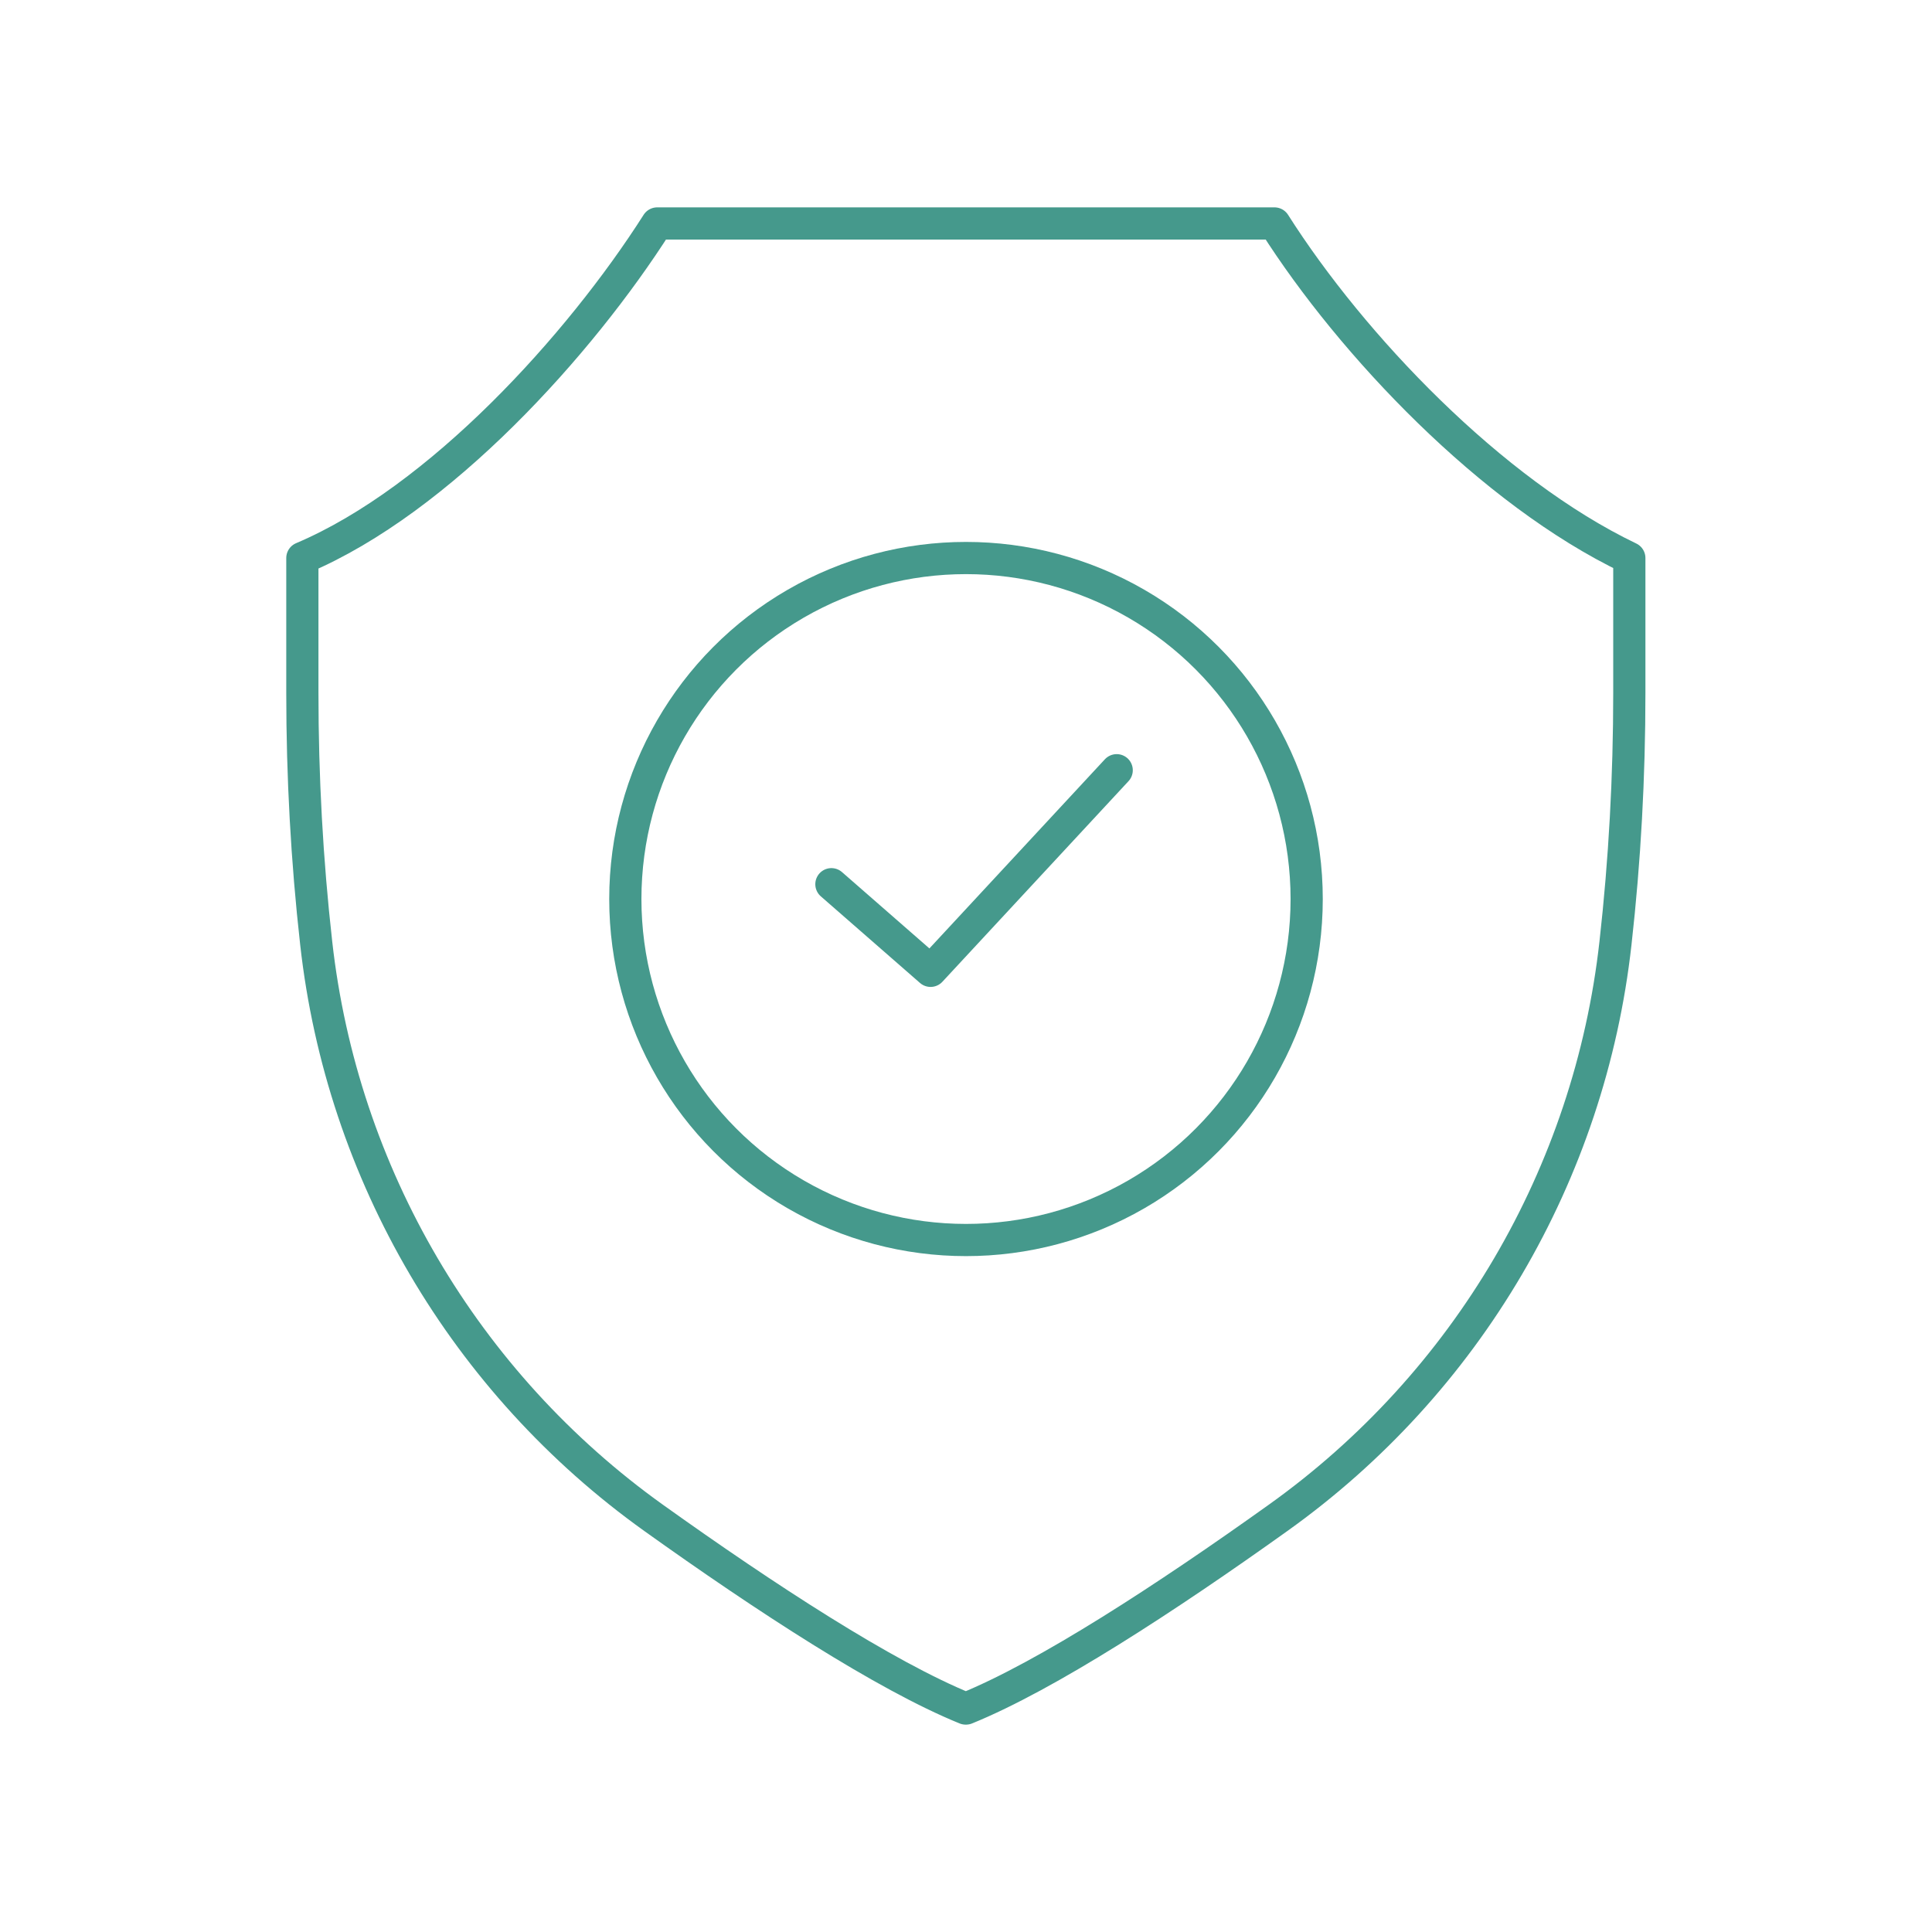
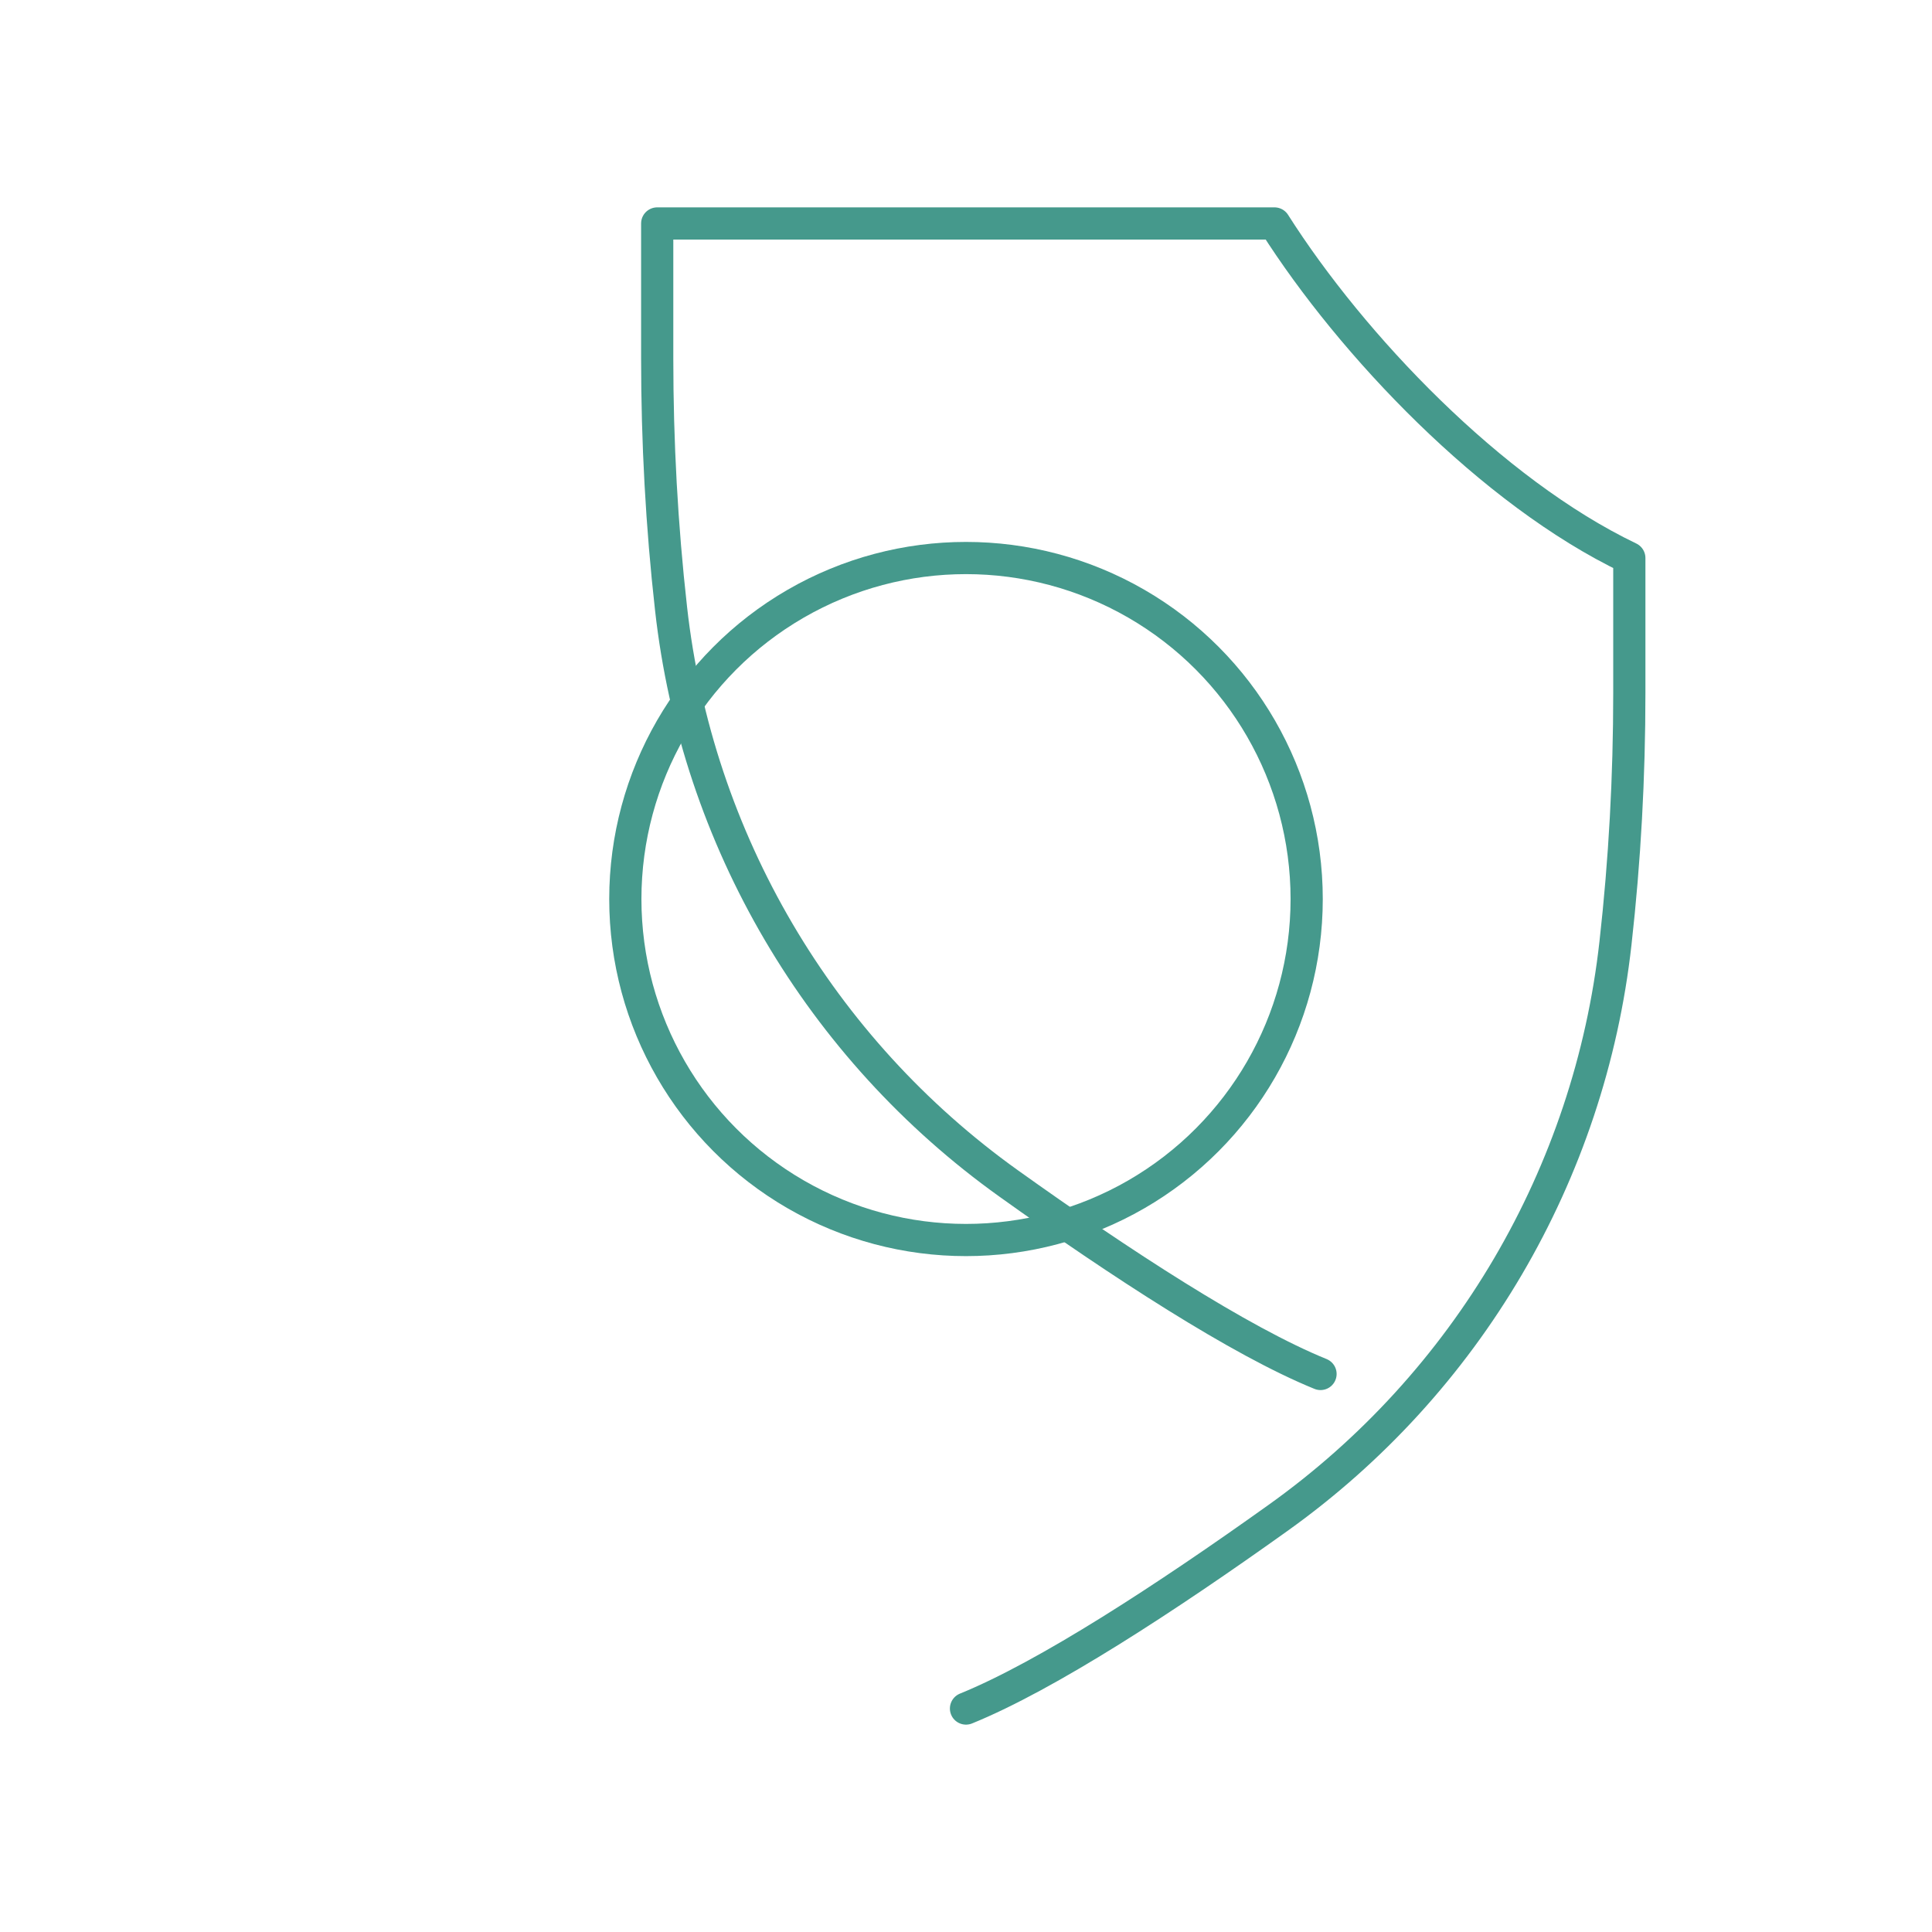
<svg xmlns="http://www.w3.org/2000/svg" id="Layer_1" version="1.1" viewBox="0 0 60 60">
  <defs>
    <style>
      .st0 {
        fill: none;
        stroke: #45998c;
        stroke-linecap: round;
        stroke-linejoin: round;
      }

      .st1 {
        display: none;
        fill: #45998c;
      }
    </style>
  </defs>
-   <path class="st1" d="M30,54.85c-.14,0-.29-.01-.43-.04-.17-.03-1.71-.31-3.94-1.26-1.3-.55-2.58-1.23-3.81-2-1.53-.97-2.99-2.1-4.33-3.36-3.39-3.19-6.09-7.22-8.01-11.98-1.12-2.78-1.99-5.85-2.58-9.12-.64-3.55-.96-7.43-.96-11.52,0-1.02.6-1.95,1.54-2.36l17.77-7.85c1.3-.58,2.83.01,3.4,1.32.58,1.3-.01,2.83-1.32,3.4l-16.22,7.17c.15,6.41,1.18,12.06,3.06,16.82,1.6,4.05,3.83,7.46,6.62,10.15,2.48,2.38,4.96,3.75,6.6,4.48,1.11.49,2.01.77,2.53.91.53-.17,1.43-.49,2.56-1.04,1.66-.81,4.17-2.29,6.67-4.76,2.81-2.77,5.05-6.22,6.66-10.23,1.88-4.68,2.91-10.17,3.06-16.33l-5.81-2.57-12.8,22.66c-.4.7-1.1,1.18-1.9,1.29-.8.11-1.6-.16-2.17-.73l-6.72-6.72c-1.01-1.01-1.01-2.64,0-3.65,1.01-1.01,2.64-1.01,3.65,0l4.32,4.32,12.28-21.74c.65-1.16,2.07-1.63,3.29-1.09l9.51,4.2c.93.41,1.54,1.34,1.54,2.36,0,7.6-1.19,14.38-3.55,20.15-1.92,4.7-4.6,8.73-7.98,12-5.82,5.63-11.72,7-11.97,7.06-.19.04-.38.06-.57.06Z" />
  <g>
-     <path class="st0" d="M30,53.06c2.51-1.02,6.22-3.44,9.69-5.92,5.87-4.19,9.68-10.68,10.48-17.85h0c.29-2.58.43-5.17.43-7.77v-4.19c-4.28-2.05-8.62-6.61-11.02-10.39h-19.17c-2.4,3.77-6.75,8.58-11.02,10.39v4.19c0,2.6.14,5.19.43,7.77h0c.8,7.17,4.62,13.66,10.48,17.85,3.47,2.48,7.18,4.9,9.69,5.92" />
+     <path class="st0" d="M30,53.06c2.51-1.02,6.22-3.44,9.69-5.92,5.87-4.19,9.68-10.68,10.48-17.85h0c.29-2.58.43-5.17.43-7.77v-4.19c-4.28-2.05-8.62-6.61-11.02-10.39h-19.17v4.19c0,2.6.14,5.19.43,7.77h0c.8,7.17,4.62,13.66,10.48,17.85,3.47,2.48,7.18,4.9,9.69,5.92" />
    <g>
      <ellipse class="st0" cx="30" cy="27.92" rx="10.58" ry="10.59" />
-       <polyline class="st0" points="25.82 27.46 28.9 30.15 34.68 23.92" />
    </g>
  </g>
</svg>